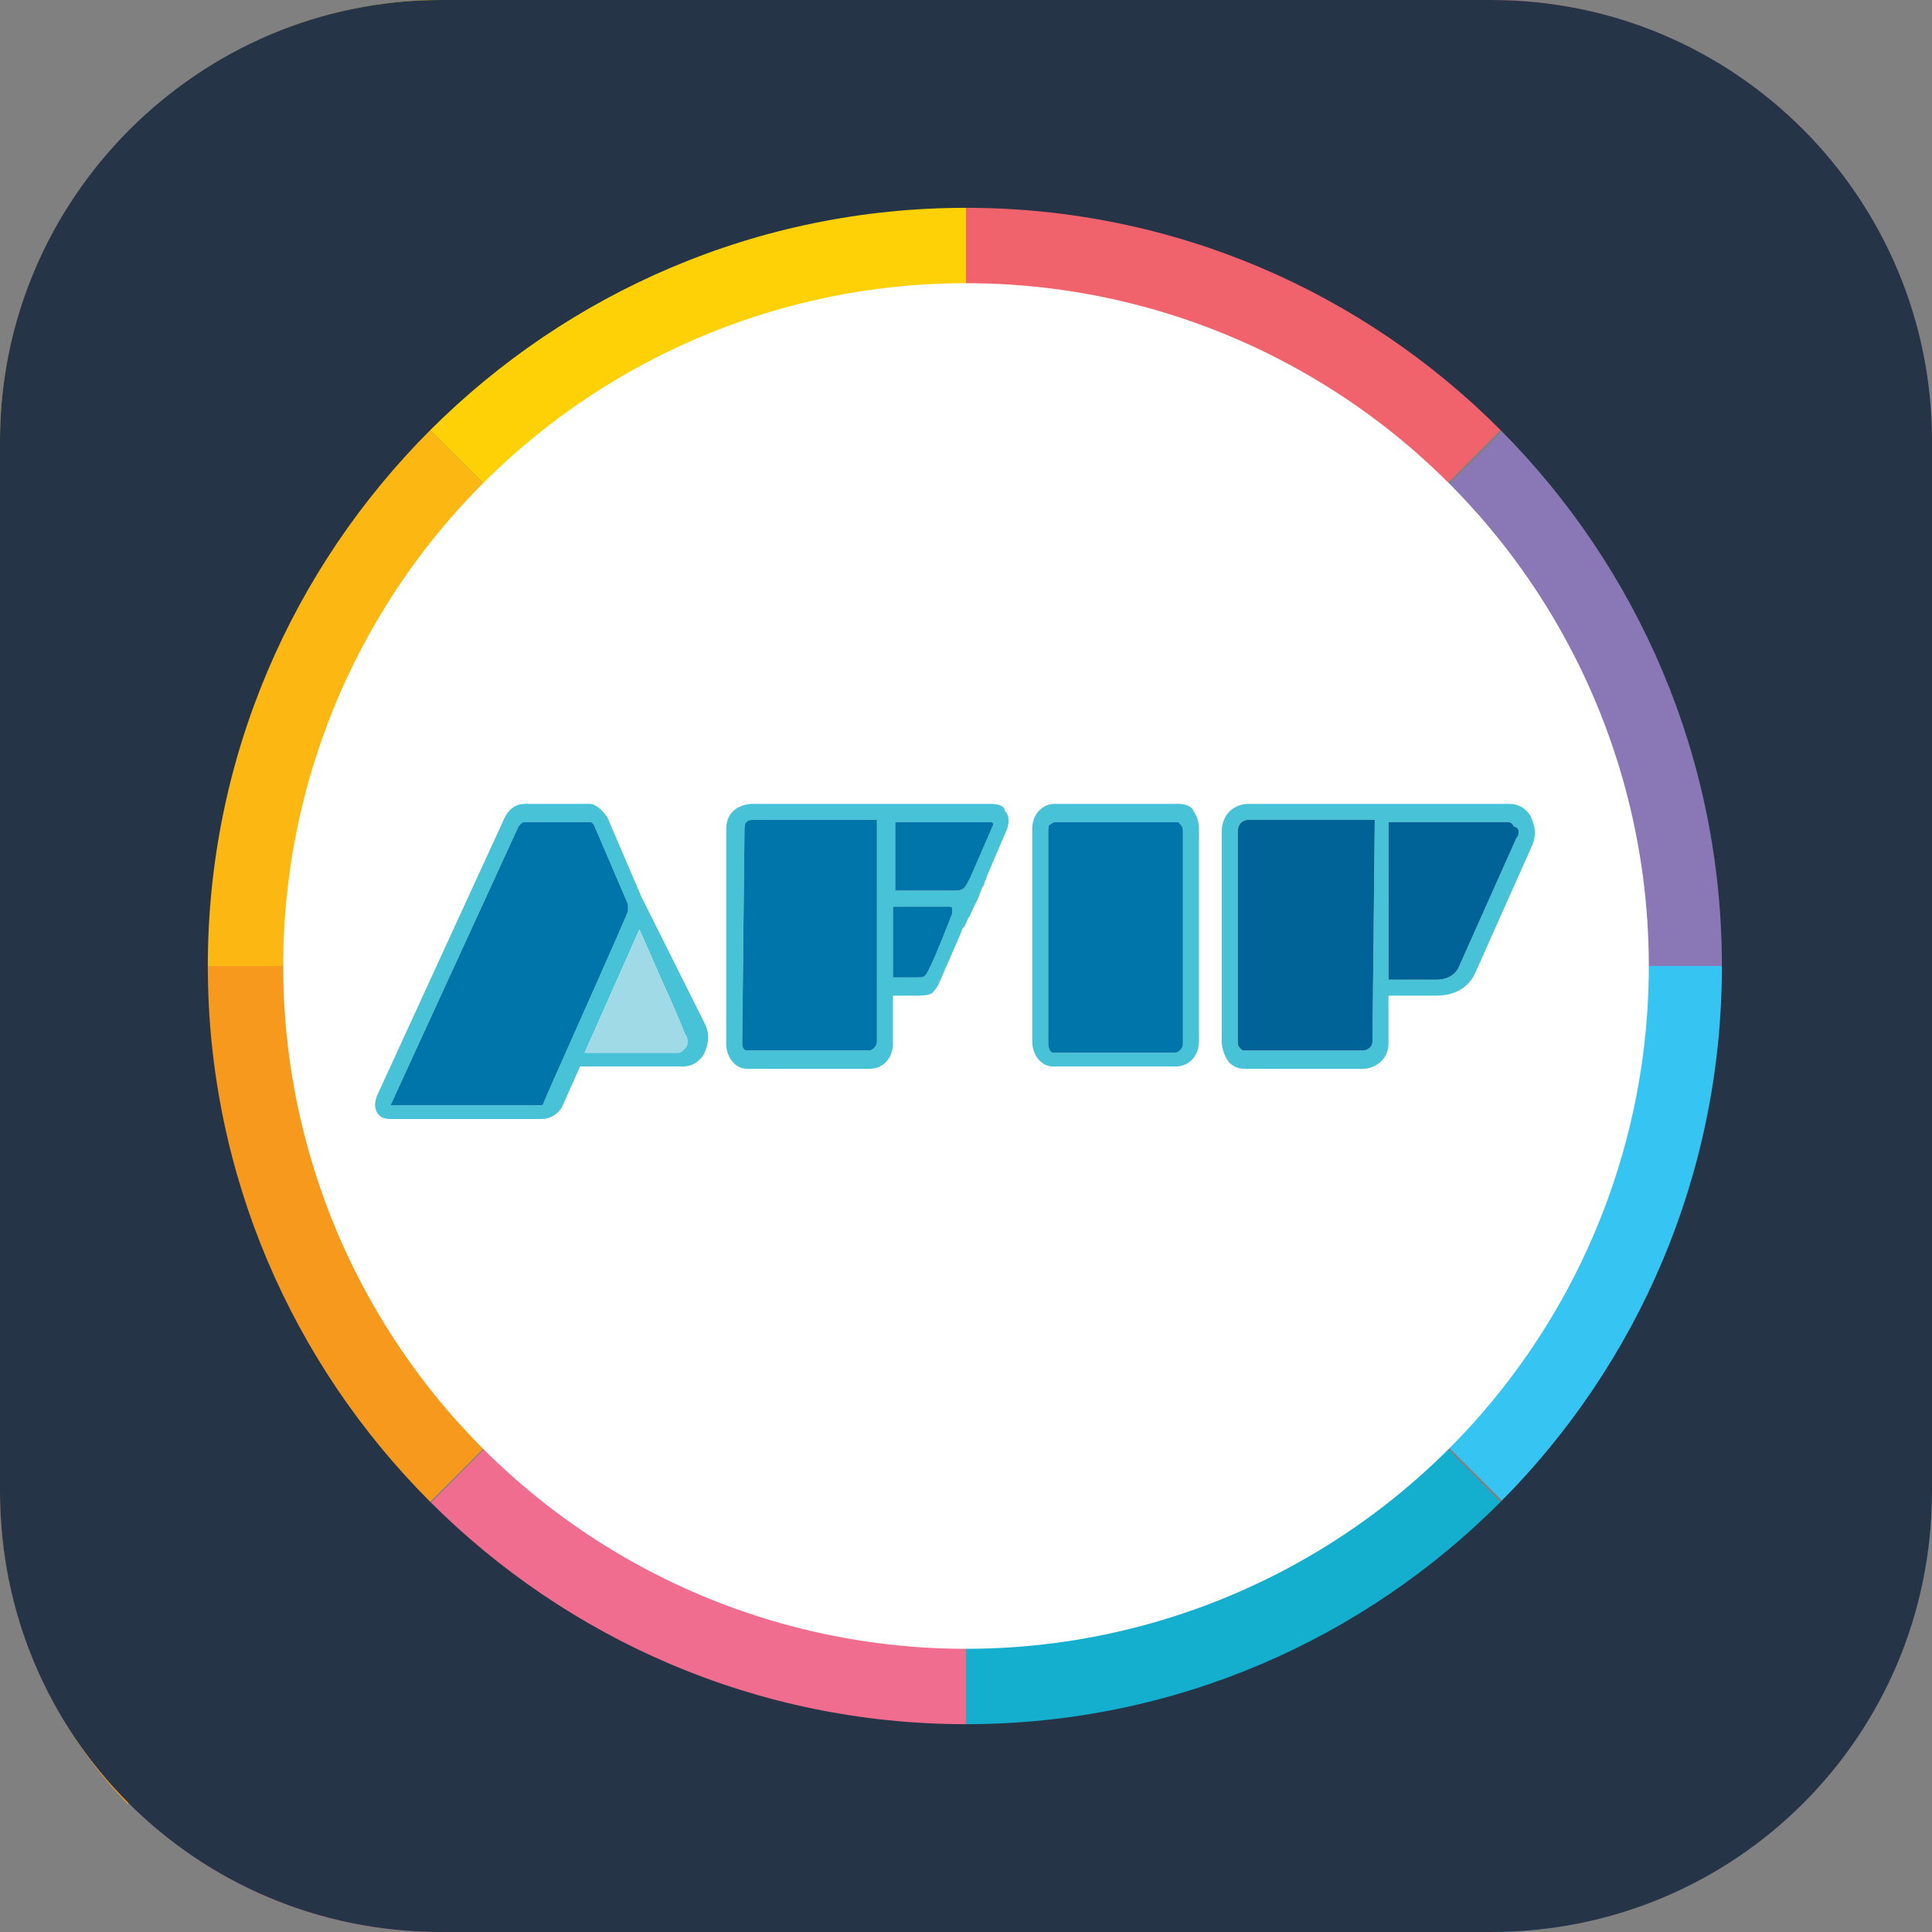
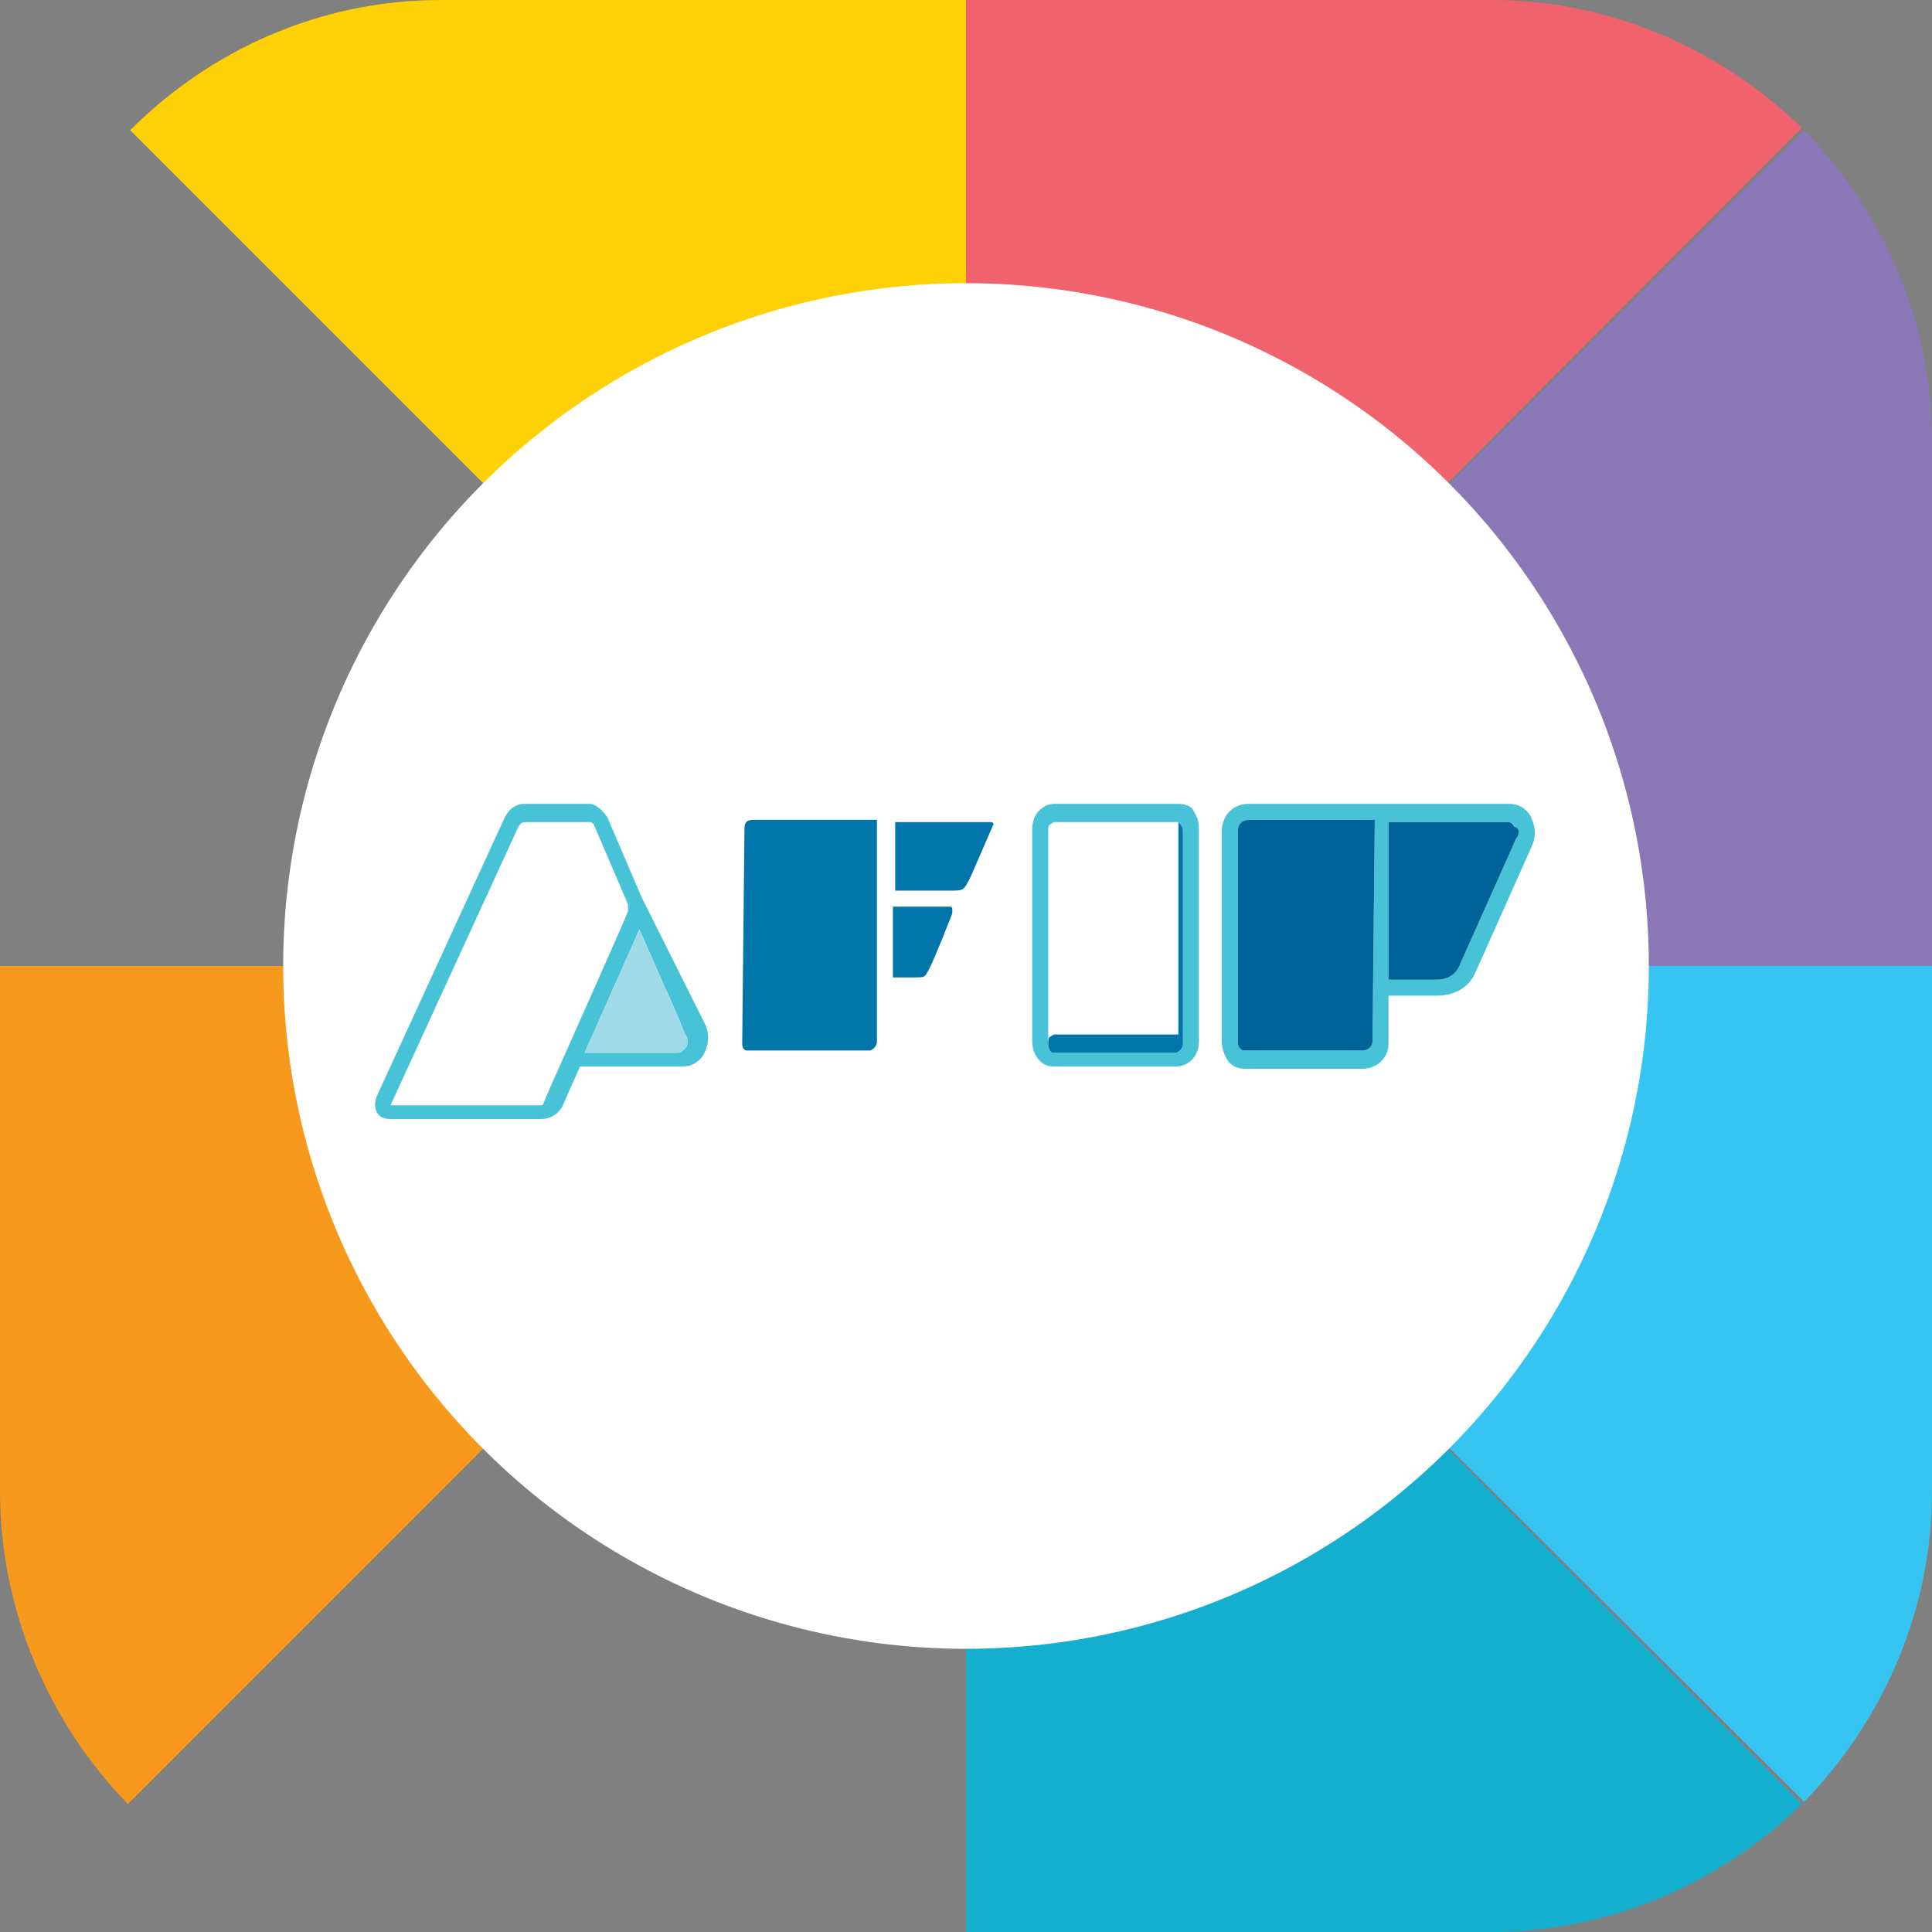
<svg xmlns="http://www.w3.org/2000/svg" version="1.1" id="Layer_1" x="0px" y="0px" viewBox="0 0 84.6 84.6" style="enable-background:new 0 0 84.6 84.6;" xml:space="preserve">
  <rect x="0" y="0" width="84.6" height="84.6" fill="#808080" stroke="none" />
  <style type="text/css">
	.st0{fill:#14AECF;}
	.st1{fill:#36C5F3;}
	.st2{fill:#8977B6;}
	.st3{fill:#F0636C;}
	.st4{fill:#FDD106;}
	.st5{fill:#FCB713;}
	.st6{fill:#F7991C;}
	.st7{fill:#F06D90;}
	.st8{fill:#FFFFFF;}
	.st9{fill:#253447;}
	.st10{fill:#47C2D6;}
	.st11{fill:#0075A9;}
	.st12{fill:#006398;}
	.st13{fill:#A0DAE6;}
</style>
  <g>
    <g>
      <path class="st0" d="M42.3,42.3v42.3h23c5.3,0,10.1-2.2,13.6-5.6L42.3,42.3z" />
      <path class="st1" d="M42.3,42.3h42.3v23c0,5.3-2.2,10.1-5.6,13.6L42.3,42.3z" />
      <path class="st2" d="M42.3,42.3h42.3v-23c0-5.3-2.2-10.1-5.6-13.6L42.3,42.3z" />
      <path class="st3" d="M42.3,42.3V0l23,0c5.3,0,10.1,2.2,13.6,5.6L42.3,42.3z" />
      <path class="st4" d="M42.3,42.3V0l-23,0C14,0,9.2,2.2,5.7,5.7L42.3,42.3z" />
-       <path class="st5" d="M42.3,42.3H0l0-23C0,14,2.2,9.2,5.7,5.7L42.3,42.3z" />
      <path class="st6" d="M42.3,42.3H0l0,23C0,70.6,2.2,75.5,5.6,79L42.3,42.3z" />
-       <path class="st7" d="M42.3,42.3v42.3h-23C14,84.6,9.2,82.5,5.7,79L42.3,42.3z" />
      <circle class="st8" cx="42.3" cy="42.3" r="29.9" />
    </g>
-     <path class="st9" d="M65.3,0h-46C8.7,0,0,8.7,0,19.3v46c0,10.7,8.6,19.3,19.3,19.3h46c10.7,0,19.3-8.6,19.3-19.3v-46   C84.6,8.7,76,0,65.3,0z M42.3,75.5C24,75.5,9.1,60.6,9.1,42.3S24,9.1,42.3,9.1S75.4,24,75.4,42.3S60.6,75.5,42.3,75.5z" />
    <g>
      <g>
        <g>
          <g>
            <path class="st10" d="M28.1,39.3l-1.5-3.5c-0.2-0.3-0.5-0.6-0.8-0.6H23c-0.4,0-0.7,0.2-0.9,0.6L16.5,48c-0.1,0.3-0.1,0.5,0,0.7       s0.3,0.3,0.6,0.3h6.6c0.4,0,0.7-0.2,0.9-0.5l0.8-1.8h4.4c0,0,0,0,0.1,0l0,0c0.4,0,0.7-0.2,0.9-0.5c0.2-0.4,0.3-0.8,0.1-1.3       L28.1,39.3z M30.1,45.6c0,0.1,0,0.2-0.1,0.3s-0.2,0.2-0.3,0.2h-4.1l2.4-5.4l1.1,2.5c0.6,1.3,0.9,2.1,0.9,2.1       C30.1,45.4,30.1,45.5,30.1,45.6z M23.8,48.3c0,0.1-0.1,0.1-0.2,0.1h-6.5l5.6-12.2c0.1-0.1,0.1-0.2,0.3-0.2h2.8       c0.1,0,0.1,0,0.2,0.1l1.5,3.5v0.1v0.1v0.1l0,0c-0.1,0.3-2.6,5.9-3.4,7.7L23.8,48.3z" />
            <path class="st10" d="M51.6,35.2h-5.4c-0.3,0-0.5,0.1-0.7,0.3s-0.3,0.5-0.3,0.8v9.3c0,0.6,0.4,1.1,0.9,1.1h5.4       c0.5,0,1-0.4,1-1.1v-9.3c0-0.5-0.2-0.7-0.3-0.9C52.1,35.3,51.9,35.2,51.6,35.2z M51.6,36C51.6,36,51.7,36,51.6,36       c0.2,0.2,0.2,0.3,0.2,0.4v9.3c0,0.3-0.3,0.4-0.3,0.4h-5.4c-0.1,0-0.2-0.2-0.2-0.4v-9.3c0-0.1,0-0.3,0.1-0.3       c0,0,0.1-0.1,0.2-0.1H51.6z" />
            <path class="st10" d="M67,35.7c-0.2-0.3-0.5-0.5-0.9-0.5H54.7c-0.8,0-1.2,0.6-1.2,1.2v9.2c0,0.3,0.1,0.6,0.3,0.9       c0.2,0.2,0.4,0.3,0.7,0.3h5.2c0.5,0,1.1-0.4,1.1-1.1v-2.1h2.1c0.4,0,1.3-0.1,1.7-1l2.5-5.6C67.3,36.5,67.2,36.1,67,35.7z        M66.5,36.4c0,0.1,0,0.2-0.1,0.3l-2.5,5.6c-0.2,0.5-0.7,0.6-1,0.6h-2.1V36H66c0.1,0,0.2,0,0.3,0.2       C66.4,36.2,66.5,36.3,66.5,36.4z M60.1,45.6c0,0.3-0.3,0.4-0.4,0.4h-5.2c-0.1,0-0.1,0-0.2-0.1c-0.1-0.1-0.1-0.2-0.1-0.3v-9.2       c0-0.2,0.1-0.5,0.5-0.5h0.9c1.4,0,4.1,0,4.2,0l0,0c0,0,0,0,0.1,0h0.3L60.1,45.6z" />
-             <path class="st10" d="M43.4,35.2H33c-0.7,0-1.2,0.4-1.2,1.1v9.4c0,0.6,0.4,1.1,0.9,1.1h5.4c0.5,0,1-0.4,1-1.1v-2.1H40       c0.3,0,0.6,0,0.8-0.1c0.1-0.1,0.2-0.2,0.3-0.4l1-2.3c0,0,0-0.1,0.1-0.2c0.1-0.1,0.1-0.2,0.2-0.4c0.1-0.1,0.1-0.2,0.2-0.4       l0.2-0.4c0.1-0.2,0.1-0.3,0.2-0.5c0-0.1,0.1-0.1,0.1-0.2c0-0.1,0.1-0.2,0.1-0.3l0.9-2.1c0.1-0.3,0.1-0.6-0.1-0.8       C44,35.3,43.7,35.2,43.4,35.2z M43.5,36.1L43.5,36.1l-1,2.3C42.2,39,42.2,39,41.6,39h-2.4v-3h4.2C43.4,36,43.5,36,43.5,36.1       C43.5,36,43.5,36,43.5,36.1z M40.1,42.8h-1v-3.1h2.5c0,0,0.1,0,0.1,0.1v0.1V40l0,0c-0.2,0.5-0.7,1.8-1,2.4       C40.5,42.8,40.5,42.8,40.1,42.8z M32.6,36.3c0-0.3,0.1-0.4,0.4-0.4c0,0,0.8,0,1.7,0c1.5,0,3.4,0,3.5,0l0,0h0.2v9.7       c0,0.3-0.3,0.4-0.3,0.4h-5.4c-0.1,0-0.2-0.1-0.2-0.3L32.6,36.3L32.6,36.3z" />
          </g>
        </g>
        <g>
          <g>
-             <path class="st11" d="M23.8,48.3c0,0.1-0.1,0.1-0.2,0.1h-6.5l5.6-12.2c0.1-0.1,0.1-0.2,0.3-0.2h2.8c0.1,0,0.1,0,0.2,0.1       l1.5,3.5v0.1v0.1v0.1l0,0c-0.1,0.3-2.6,5.9-3.4,7.7L23.8,48.3z" />
-             <path class="st11" d="M51.6,36C51.6,36,51.7,36,51.6,36c0.2,0.2,0.2,0.3,0.2,0.4v9.3c0,0.3-0.3,0.4-0.3,0.4h-5.4       c-0.1,0-0.2-0.2-0.2-0.4v-9.3c0-0.1,0-0.3,0.1-0.3c0,0,0.1-0.1,0.2-0.1H51.6z" />
+             <path class="st11" d="M51.6,36C51.6,36,51.7,36,51.6,36c0.2,0.2,0.2,0.3,0.2,0.4v9.3c0,0.3-0.3,0.4-0.3,0.4h-5.4       c-0.1,0-0.2-0.2-0.2-0.4c0-0.1,0-0.3,0.1-0.3c0,0,0.1-0.1,0.2-0.1H51.6z" />
            <path class="st12" d="M66.5,36.4c0,0.1,0,0.2-0.1,0.3l-2.5,5.6c-0.2,0.5-0.7,0.6-1,0.6h-2.1V36H66c0.1,0,0.2,0,0.3,0.2       C66.4,36.2,66.5,36.3,66.5,36.4z M60.1,45.6c0,0.3-0.3,0.4-0.4,0.4h-5.2c-0.1,0-0.1,0-0.2-0.1c-0.1-0.1-0.1-0.2-0.1-0.3v-9.2       c0-0.2,0.1-0.5,0.5-0.5h0.9c1.4,0,4.1,0,4.2,0l0,0c0,0,0,0,0.1,0h0.3L60.1,45.6z" />
            <path class="st11" d="M43.5,36.1L43.5,36.1l-1,2.3C42.2,39,42.2,39,41.6,39h-2.4v-3h4.2C43.4,36,43.5,36,43.5,36.1       C43.5,36,43.5,36,43.5,36.1z M40.1,42.8h-1v-3.1h2.5c0,0,0.1,0,0.1,0.1v0.1V40l0,0c-0.2,0.5-0.7,1.8-1,2.4       C40.5,42.8,40.5,42.8,40.1,42.8z M32.6,36.3c0-0.3,0.1-0.4,0.4-0.4c0,0,0.8,0,1.7,0c1.5,0,3.4,0,3.5,0l0,0h0.2v9.7       c0,0.3-0.3,0.4-0.3,0.4h-5.4c-0.1,0-0.2-0.1-0.2-0.3L32.6,36.3L32.6,36.3z" />
          </g>
        </g>
        <path class="st13" d="M30.1,45.6c0,0.1,0,0.2-0.1,0.3s-0.2,0.2-0.3,0.2h-4.1l2.4-5.4l1.1,2.5c0.6,1.3,0.9,2.1,0.9,2.1     C30.1,45.4,30.1,45.5,30.1,45.6z" />
      </g>
    </g>
  </g>
</svg>